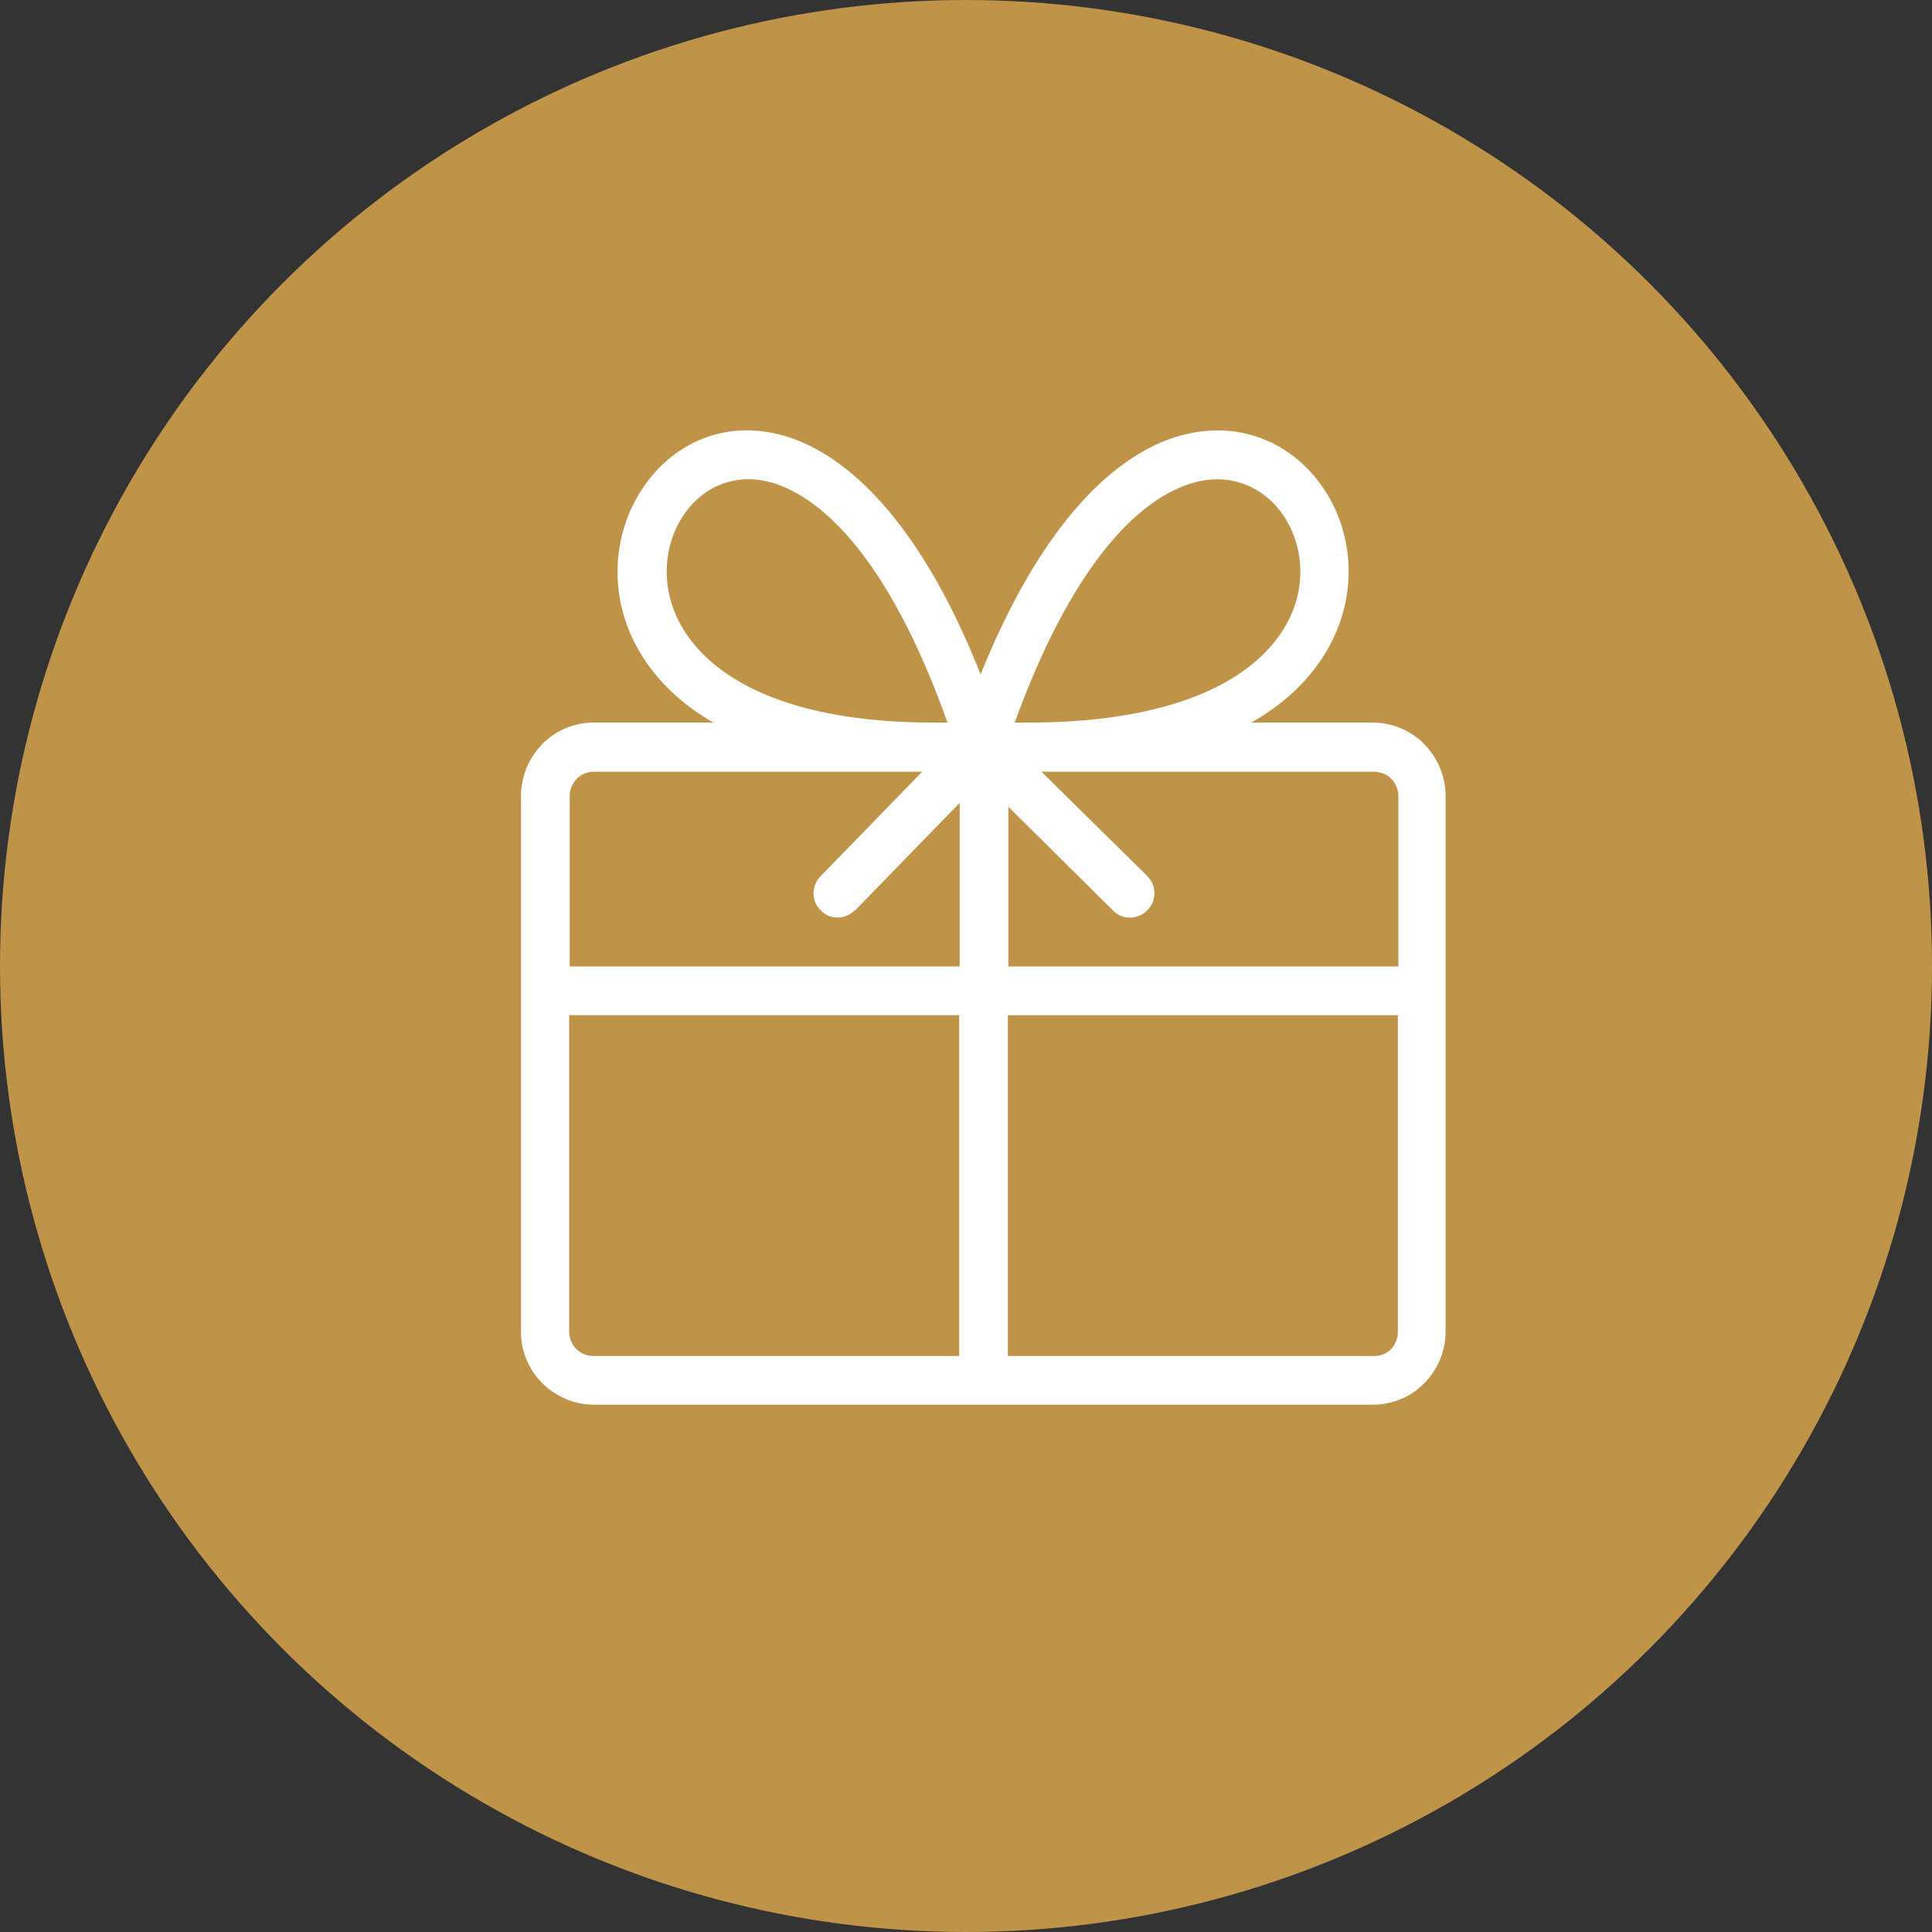
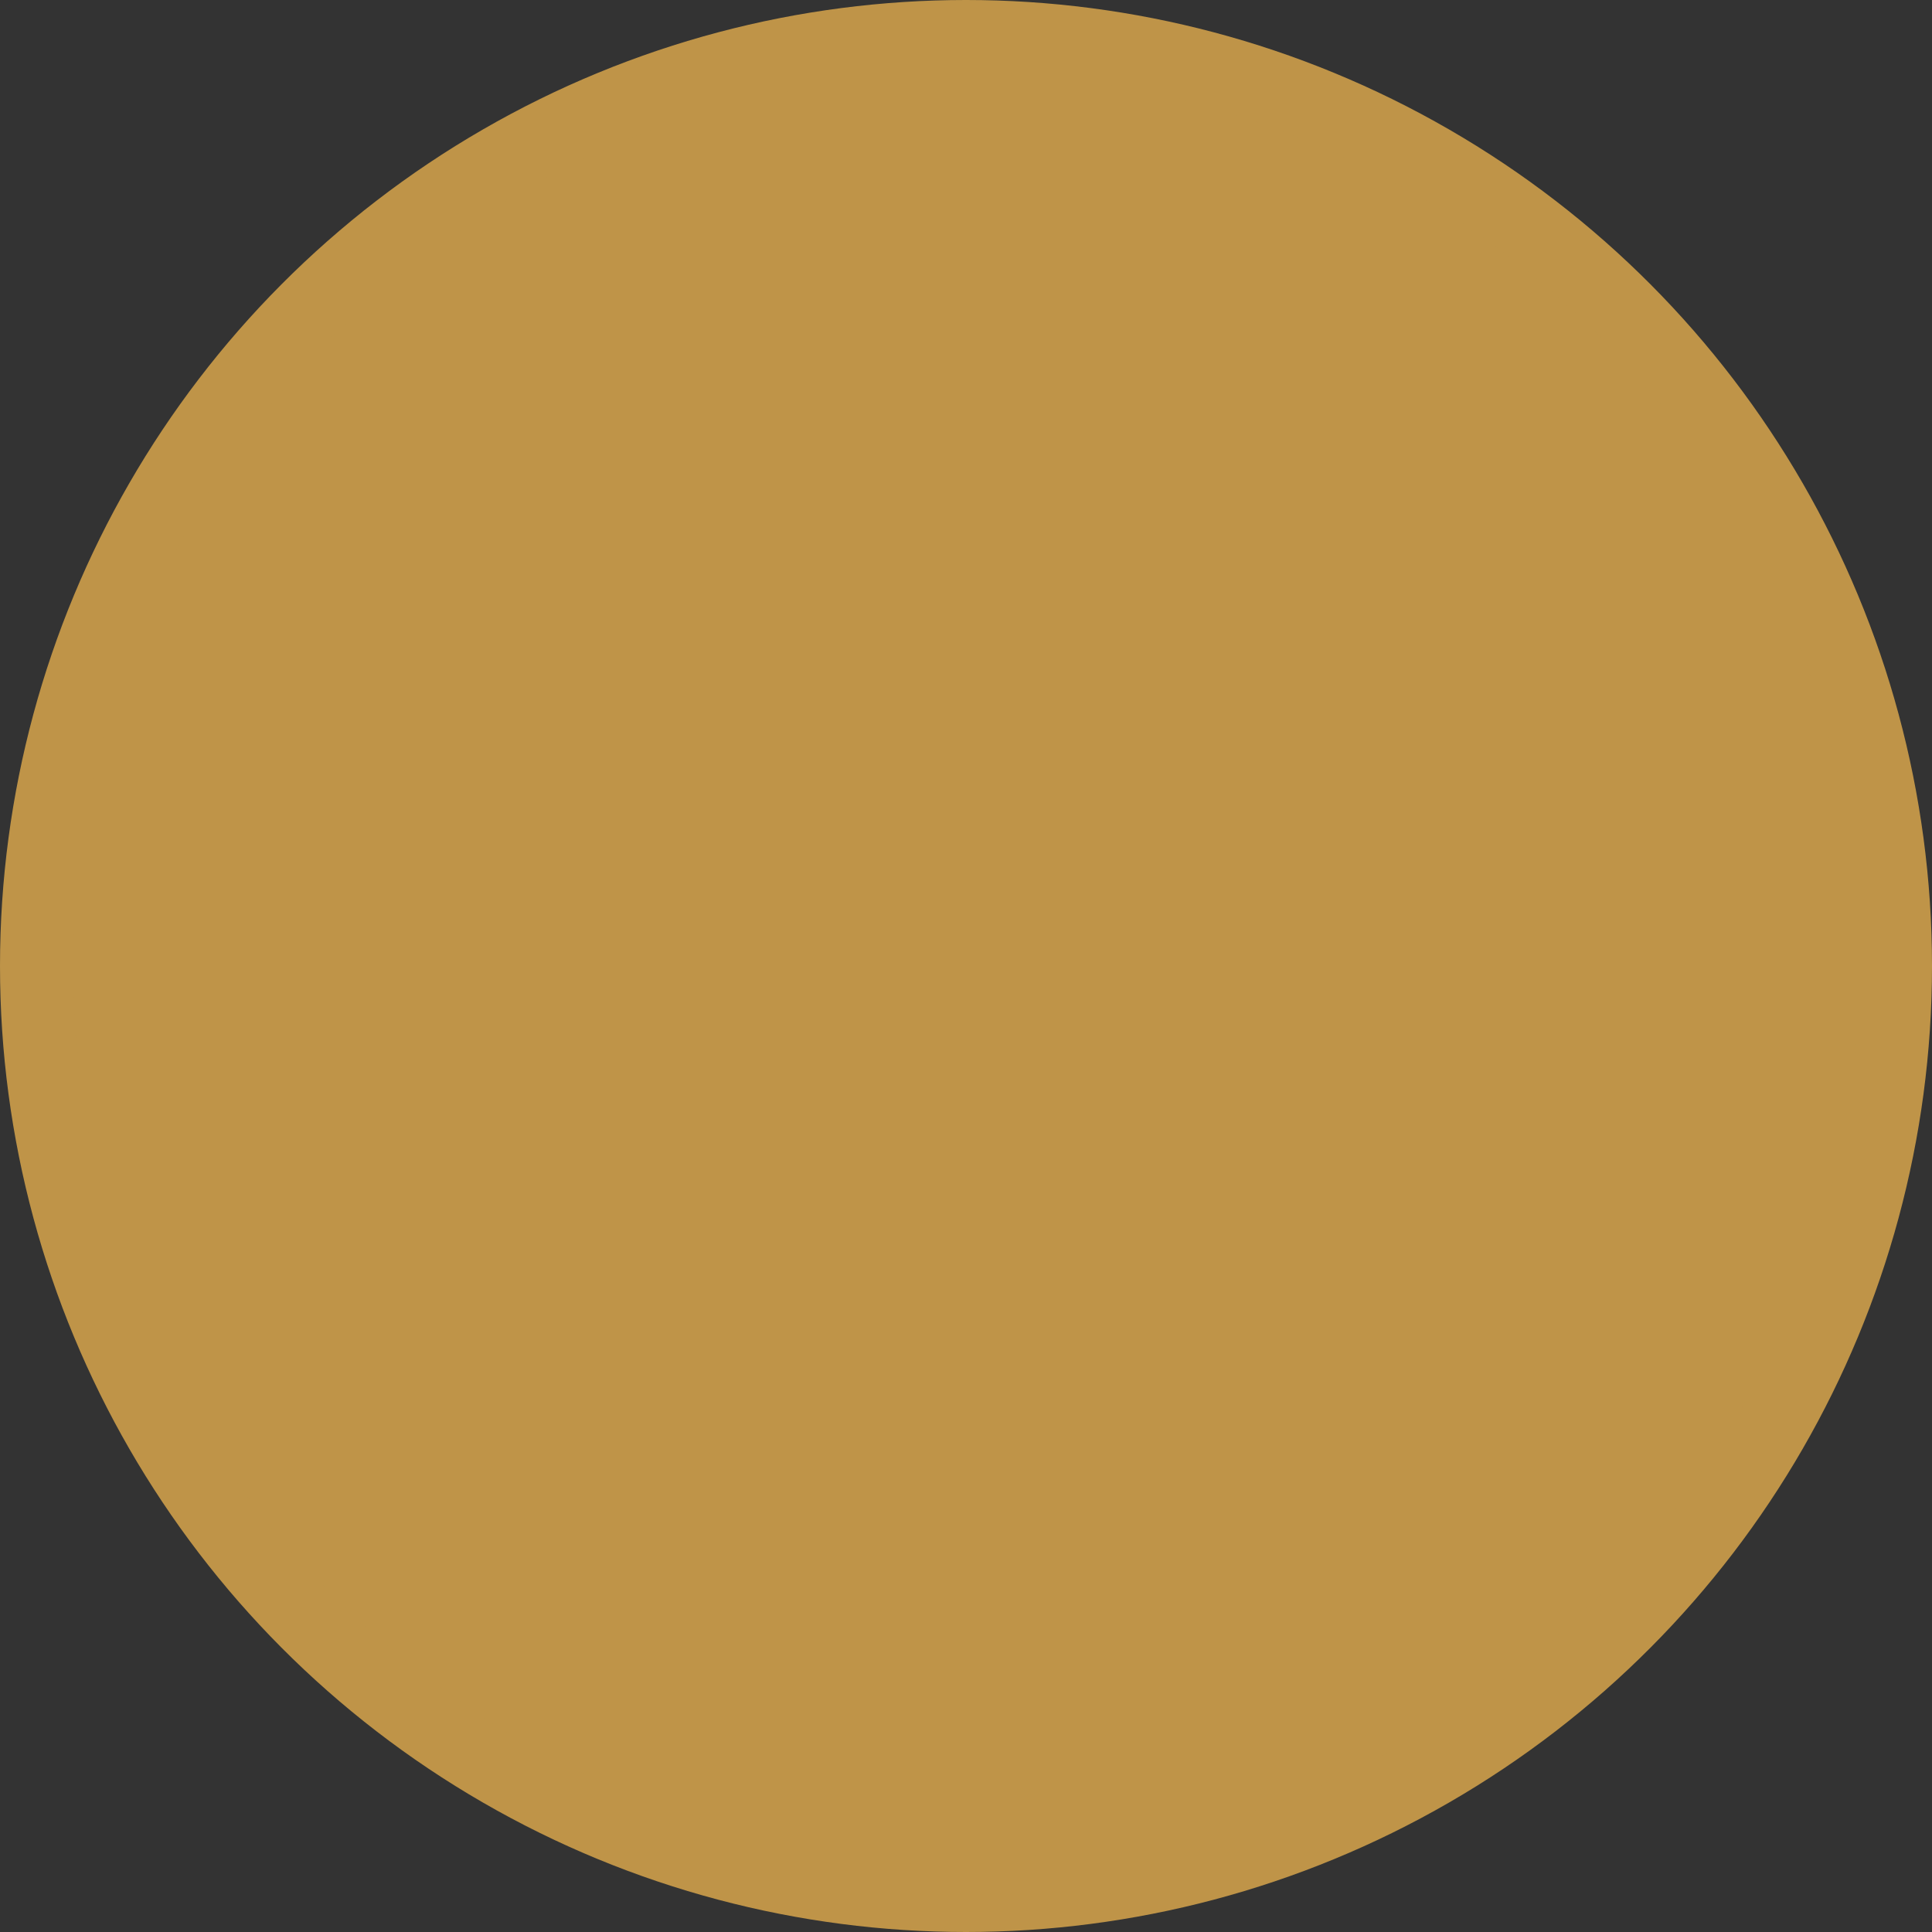
<svg xmlns="http://www.w3.org/2000/svg" id="Layer_2" data-name="Layer 2" viewBox="0 0 39.68 39.68">
  <rect x="0" y="0" width="39.68" height="39.68" fill="#333333" stroke="none" />
  <defs>
    <style>
      .cls-1 {
        fill: #fff;
        fill-rule: evenodd;
        stroke-width: 0px;
      }

      .cls-2 {
        fill: #bf9448;
        stroke: #bf9448;
        stroke-miterlimit: 10;
        stroke-width: 1.5px;
      }
    </style>
  </defs>
  <g id="Layer_1-2" data-name="Layer 1">
    <g>
      <circle class="cls-2" cx="19.84" cy="19.84" r="19.09" />
-       <path class="cls-1" d="m20.71,27.85h7.51c.14,0,.26-.05.35-.14h0c.09-.1.14-.22.14-.36v-6.5h-8.01v7Zm.23-13.01h.34c2.76-.03,4.3-.81,4.99-1.78.58-.81.54-1.75.13-2.41-.39-.63-1.14-1-2-.7-1.12.38-2.43,1.78-3.56,4.89h.1Zm-1.91,0h.43c-1.1-3.09-2.39-4.5-3.49-4.89-.85-.3-1.58.06-1.97.69-.41.66-.45,1.61.13,2.43.68.96,2.18,1.74,4.89,1.77Zm-8.33,1.51c0-.41.17-.79.43-1.06h0c.27-.28.65-.45,1.06-.45h2.46c-.59-.34-1.03-.75-1.35-1.2-.83-1.17-.76-2.55-.16-3.52.62-1.01,1.8-1.59,3.15-1.11,1.25.45,2.67,1.86,3.85,4.84,1.21-3,2.65-4.41,3.93-4.85,1.36-.46,2.55.12,3.17,1.12.61.97.67,2.35-.17,3.52-.32.45-.77.86-1.37,1.2h2.49c.41,0,.79.17,1.06.44.27.28.44.65.44,1.07v11c0,.41-.17.79-.44,1.06-.27.28-.65.44-1.06.44H12.2c-.41,0-.79-.17-1.06-.44-.27-.27-.44-.64-.44-1.06v-11Zm10.69-.5l2.17,2.14c.2.2.2.51,0,.71-.19.19-.51.2-.7,0l-2.15-2.13v3.28h8.01v-3.5c0-.14-.06-.27-.15-.36-.09-.09-.22-.14-.35-.14h-6.82Zm-3.83,2.84c-.19.2-.51.21-.7.01-.2-.19-.2-.5-.01-.7l2.09-2.15h-6.74c-.14,0-.26.05-.35.14-.09.09-.15.22-.15.36v3.5h8.01v-3.36l-2.14,2.2Zm-5.36,9.16h7.5v-7h-8.01v6.5c0,.14.06.27.15.36.09.09.22.14.35.14Z" />
    </g>
  </g>
</svg>